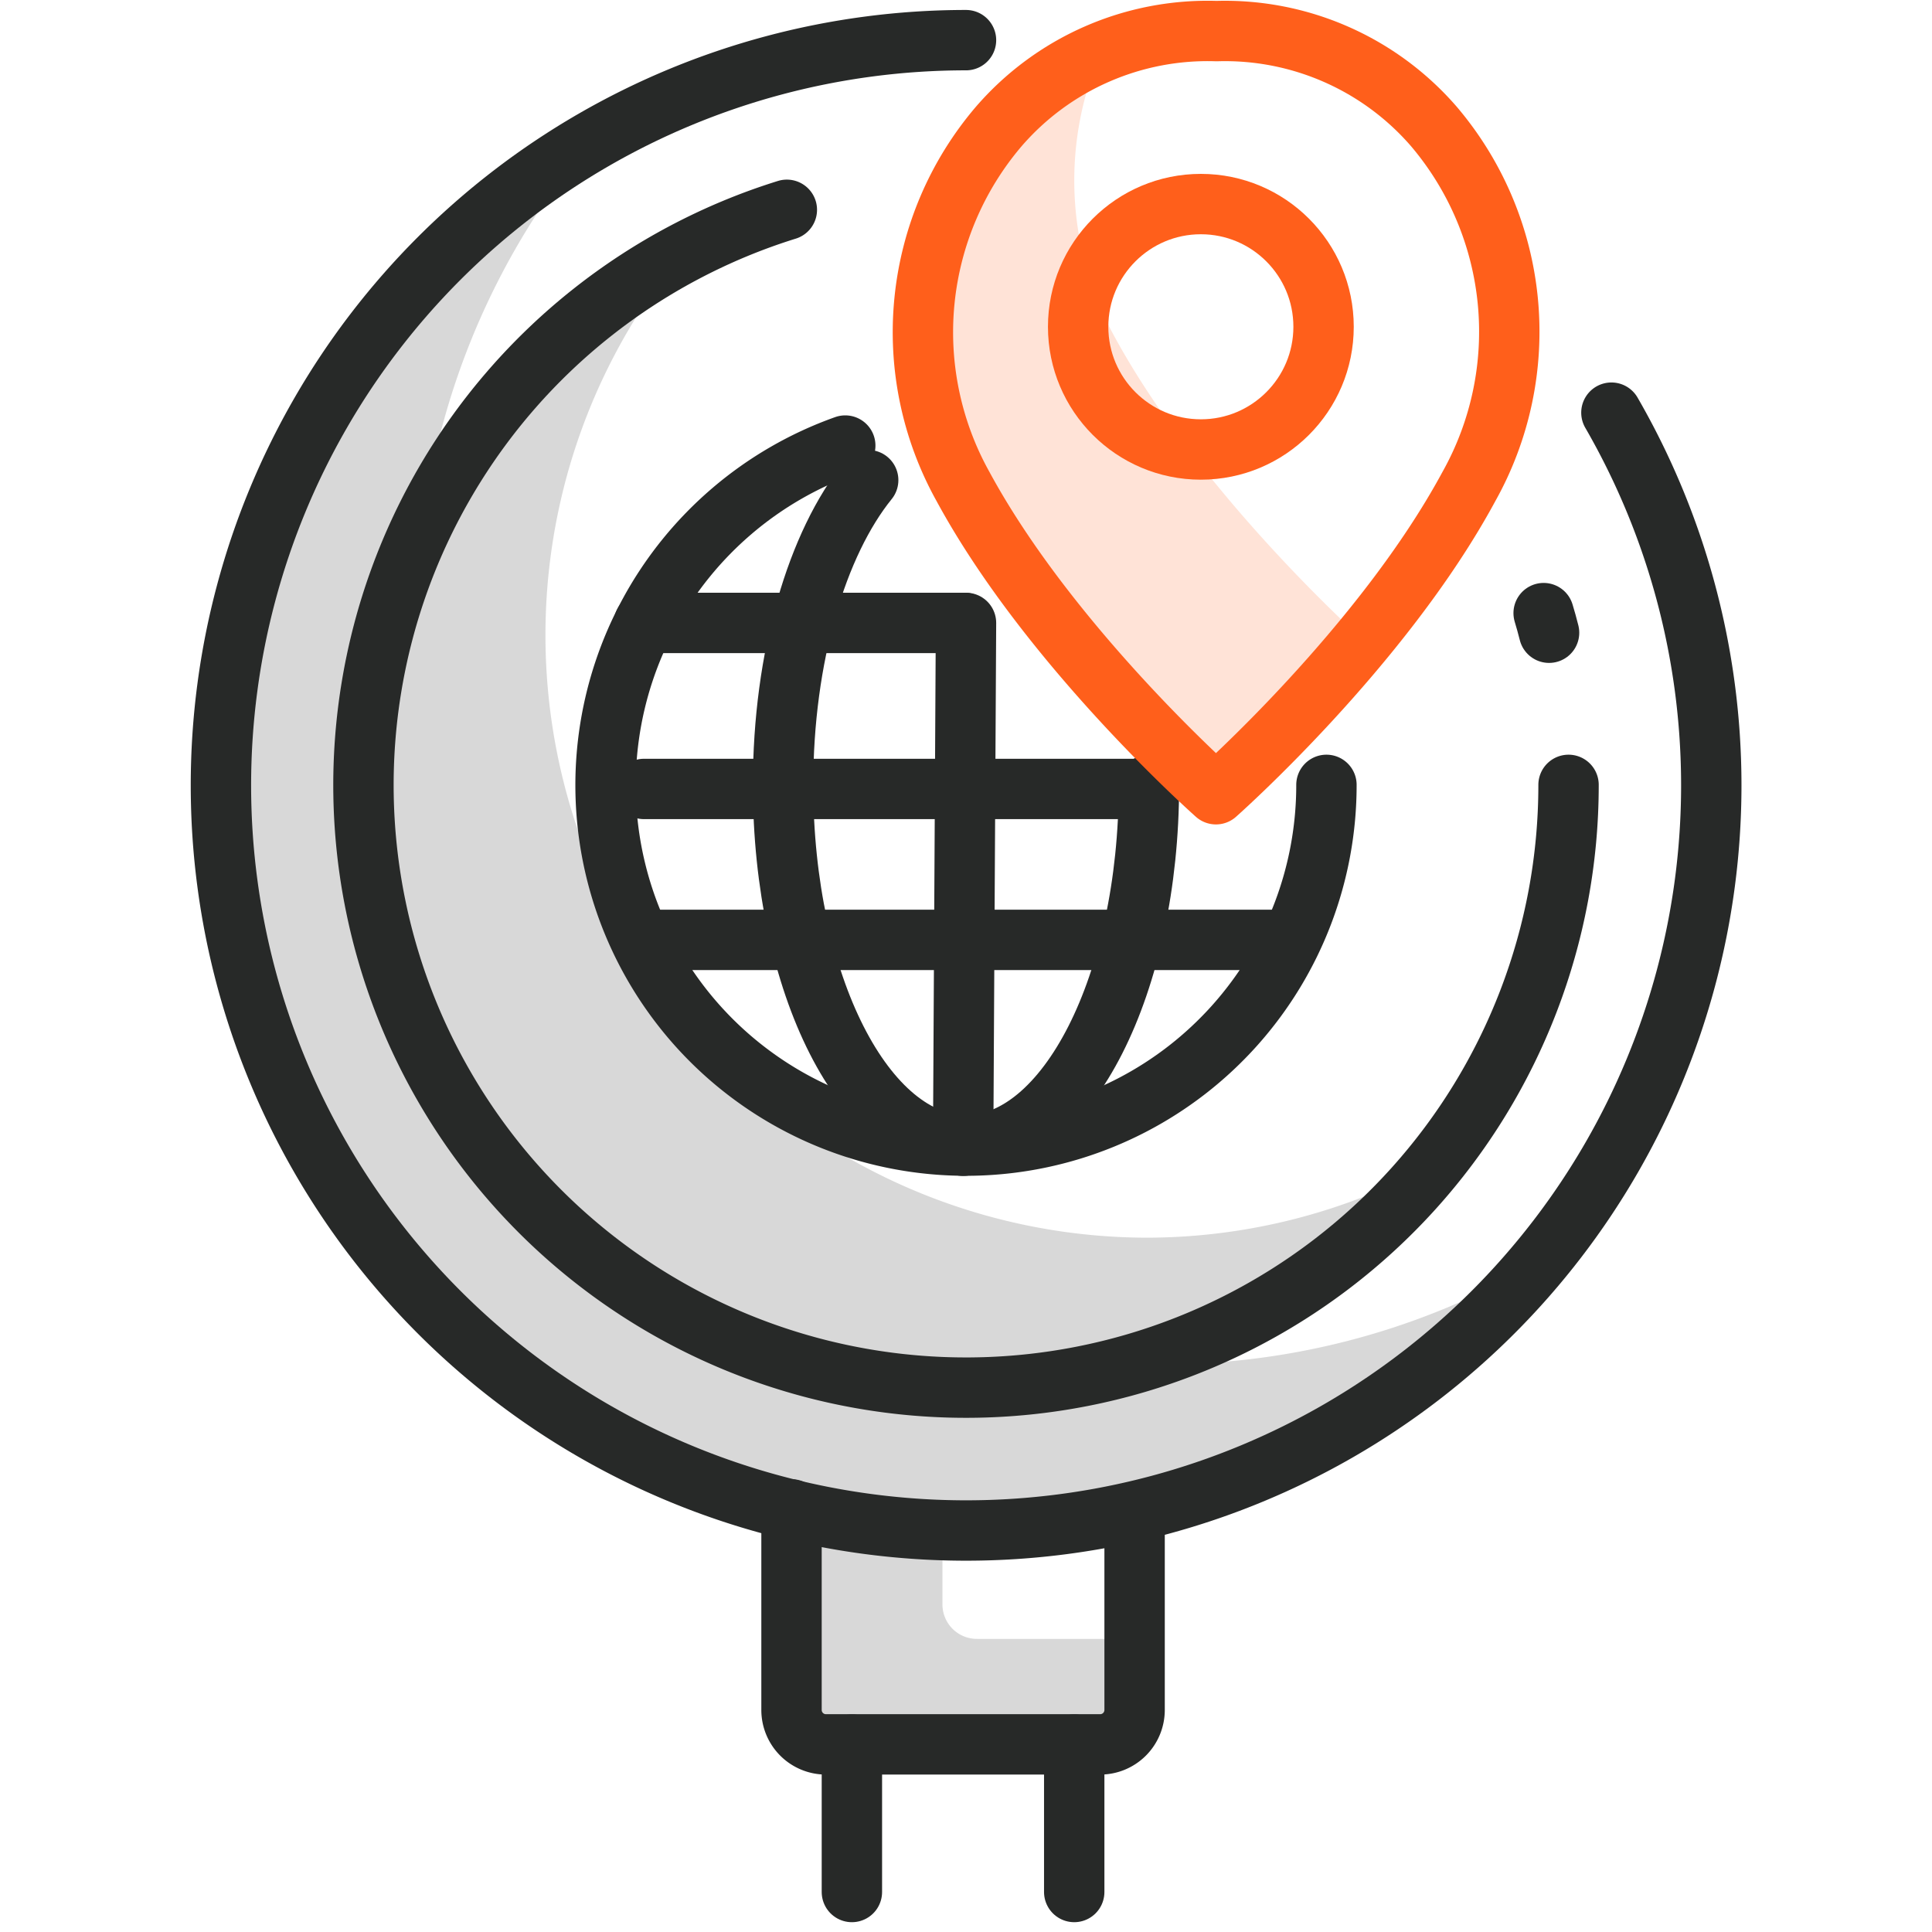
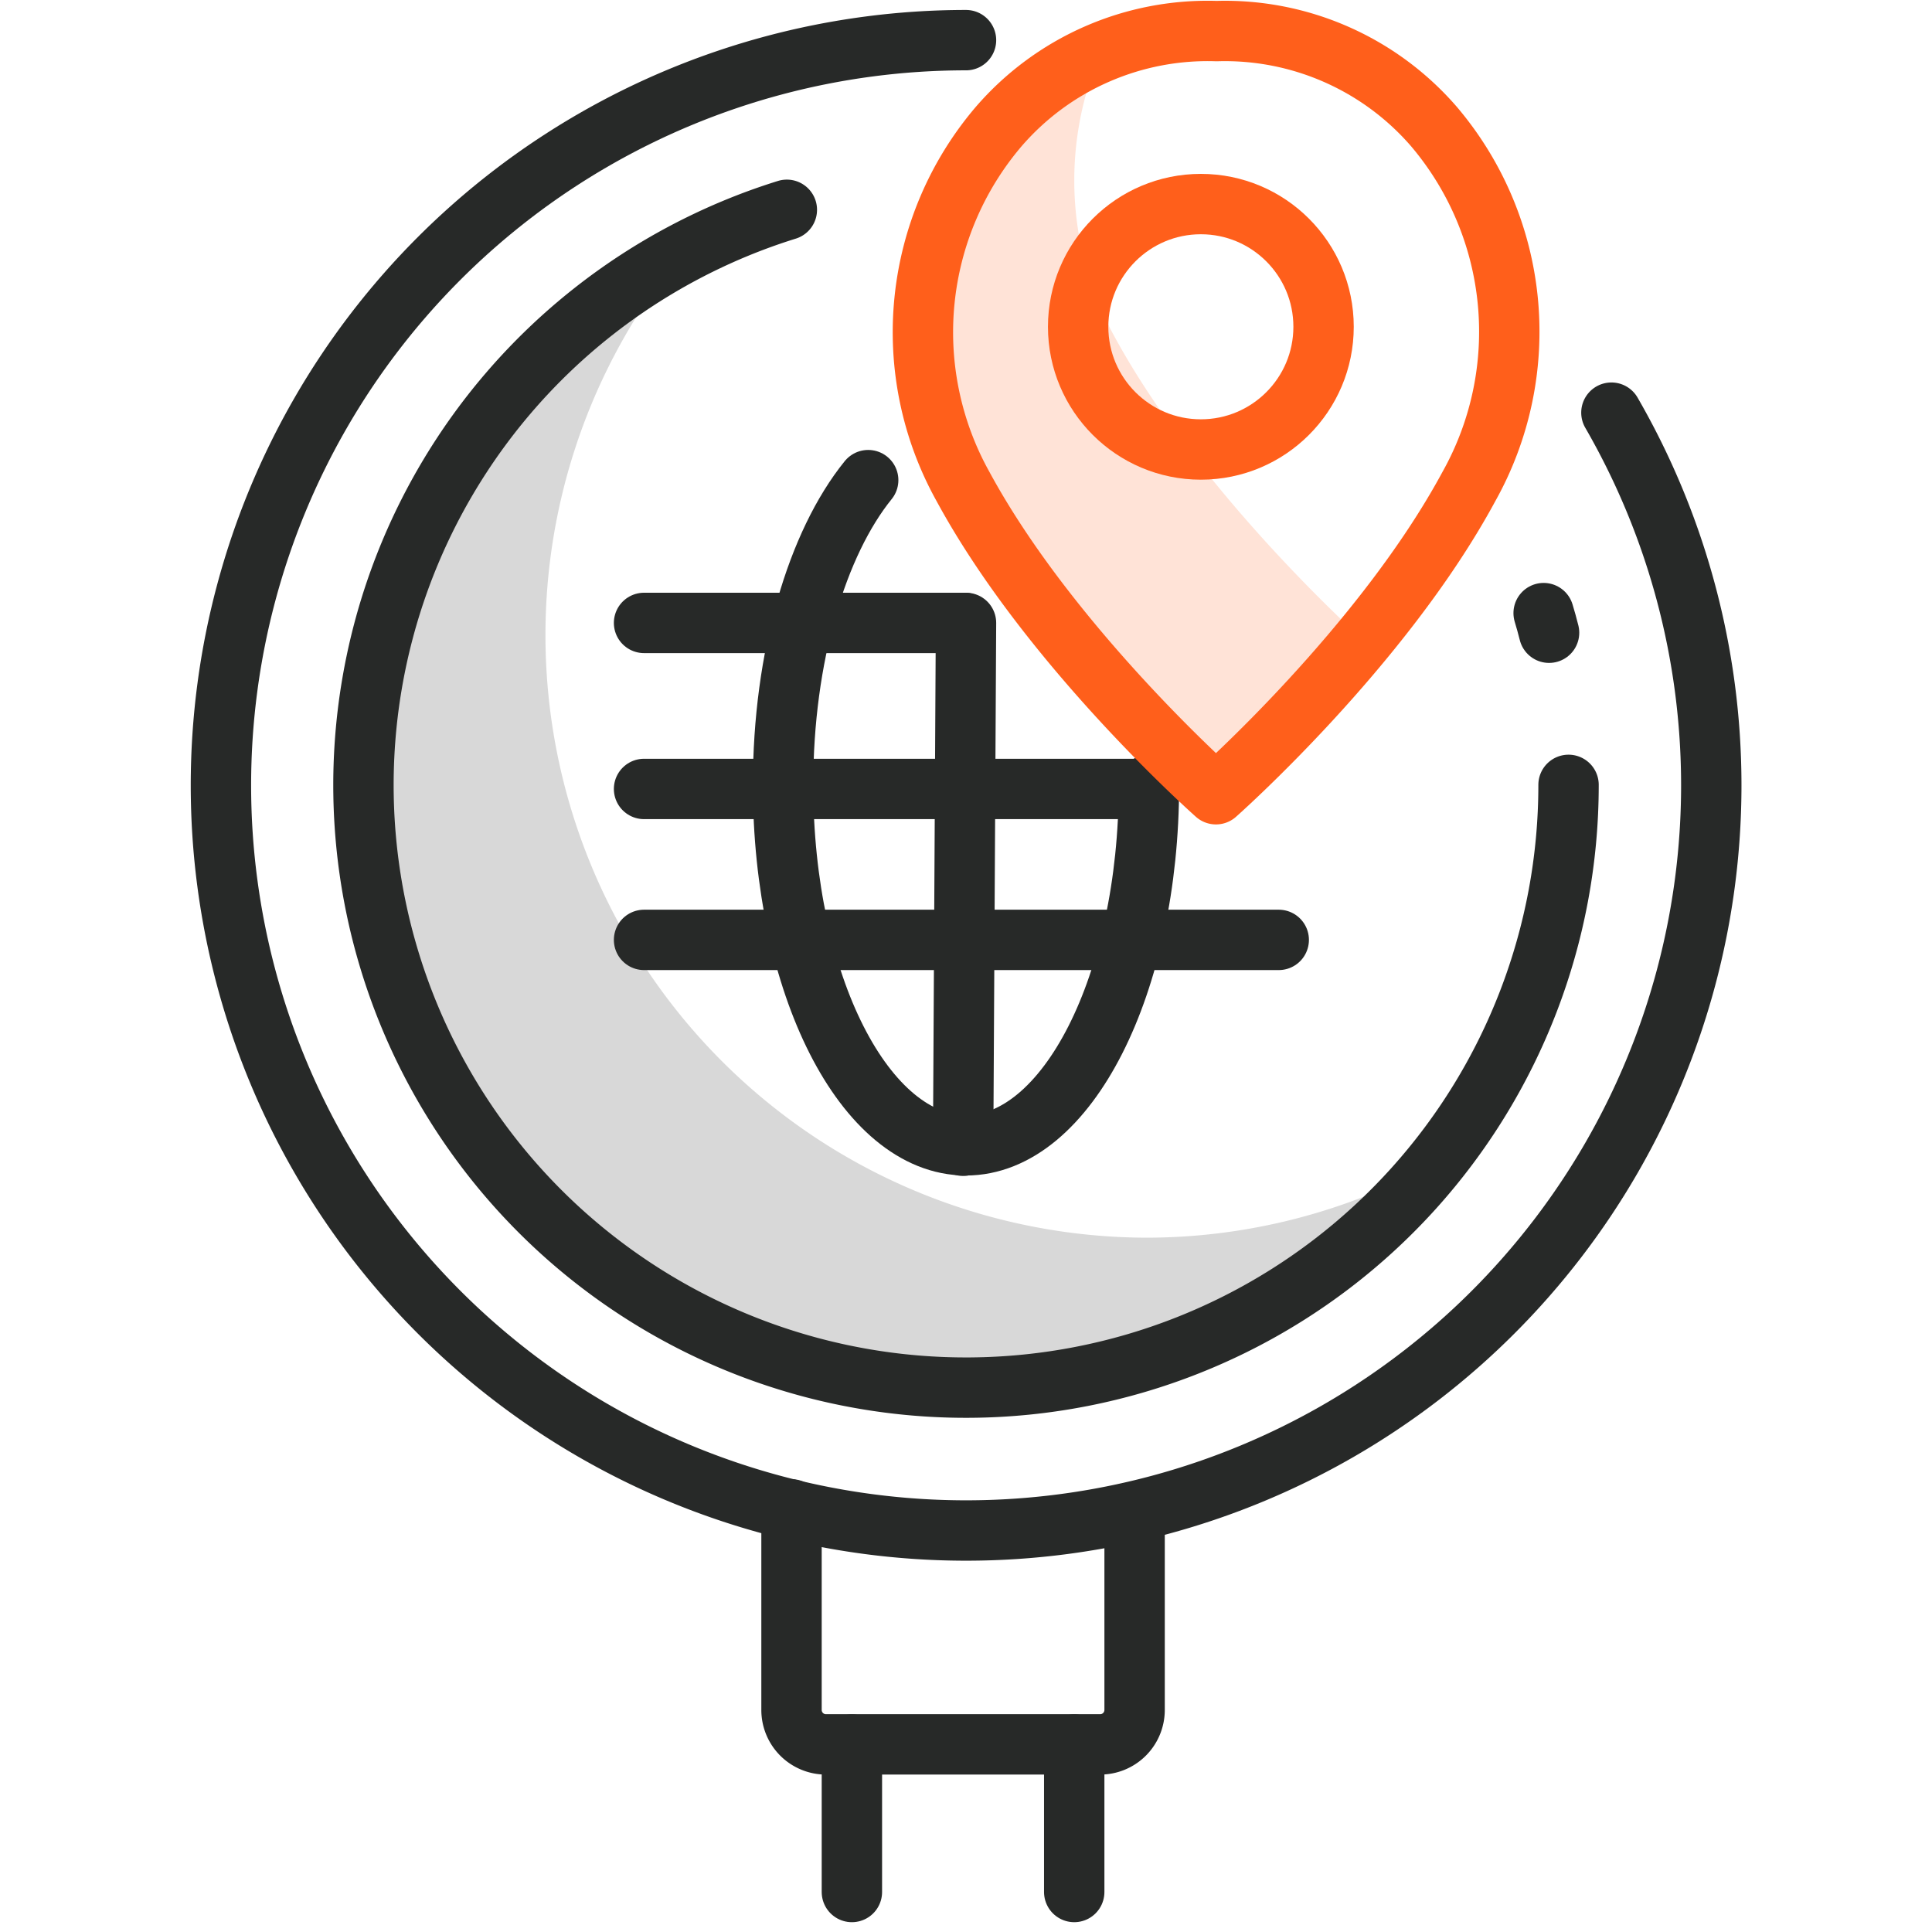
<svg xmlns="http://www.w3.org/2000/svg" id="Layer_1" data-name="Layer 1" viewBox="0 0 128 128">
  <defs>
    <style>.cls-1{fill:#d8d8d8;}.cls-2,.cls-4{fill:none;stroke-linecap:round;stroke-linejoin:round;stroke-width:4px;}.cls-2{stroke:#272928;}.cls-3{fill:#ffe3d7;}.cls-4{stroke:#ff5f1b;}</style>
  </defs>
  <title>icons</title>
  <path class="cls-1" d="M76,82a39.92,39.92,0,0,1-31-65A39.92,39.92,0,1,0,95,77.12,39.72,39.72,0,0,1,76,82Z" />
-   <path class="cls-1" d="M77,90.39a49.36,49.36,0,0,1-37.91-81,49.36,49.36,0,1,0,62.82,74.23A49.05,49.05,0,0,1,77,90.39Z" />
-   <path class="cls-1" d="M64.73,108.58a2.28,2.28,0,0,1-2.29-2.29v-6.15l-10-.11v13.26a2.28,2.28,0,0,0,2.29,2.29H72.88a2.28,2.28,0,0,0,2.29-2.29v-4.71Z" />
  <path class="cls-2" d="M106.76,27.34A49.37,49.37,0,1,1,64,2.66" />
  <path class="cls-2" d="M102.27,40.62c.13.43.25.86.36,1.3" />
  <path class="cls-2" d="M103.92,52A39.92,39.92,0,1,1,52.13,13.9" />
  <path class="cls-2" d="M75.17,100.28v13a2.28,2.28,0,0,1-2.29,2.29H54.73a2.28,2.28,0,0,1-2.29-2.29V100" />
  <line class="cls-2" x1="56.44" y1="115.58" x2="56.44" y2="125.35" />
  <line class="cls-2" x1="71.17" y1="115.58" x2="71.17" y2="125.35" />
-   <path class="cls-2" d="M87.88,52A23.88,23.88,0,1,1,56,29.52" />
  <path class="cls-2" d="M76.12,52c0,13.19-5.42,23.88-12.12,23.88S51.88,65.22,51.88,52c0-8.5,2.25-16,5.64-20.19" />
  <line class="cls-2" x1="64" y1="41.27" x2="63.81" y2="75.91" />
  <line class="cls-2" x1="42.67" y1="41.27" x2="63.9" y2="41.27" />
  <line class="cls-2" x1="42.67" y1="52.27" x2="76.12" y2="52.27" />
  <line class="cls-2" x1="42.67" y1="62.27" x2="84.72" y2="62.27" />
  <path class="cls-3" d="M73.8,22.23a21.4,21.4,0,0,1-.88-18.74,18,18,0,0,0-6.75,4.89A21,21,0,0,0,63.8,32.23C69.58,42.9,80.56,52.62,80.56,52.62A100.16,100.16,0,0,0,90.3,42.39C88.62,40.86,79.06,31.94,73.8,22.23Z" />
  <path class="cls-4" d="M80.56,52.62s11-9.72,16.76-20.39A21,21,0,0,0,95,8.38a18.31,18.31,0,0,0-14.4-6.32A18.29,18.29,0,0,0,66.17,8.38,21,21,0,0,0,63.8,32.23C69.58,42.9,80.56,52.62,80.56,52.62Z" />
  <circle class="cls-4" cx="79.56" cy="21.65" r="8.13" />
</svg>